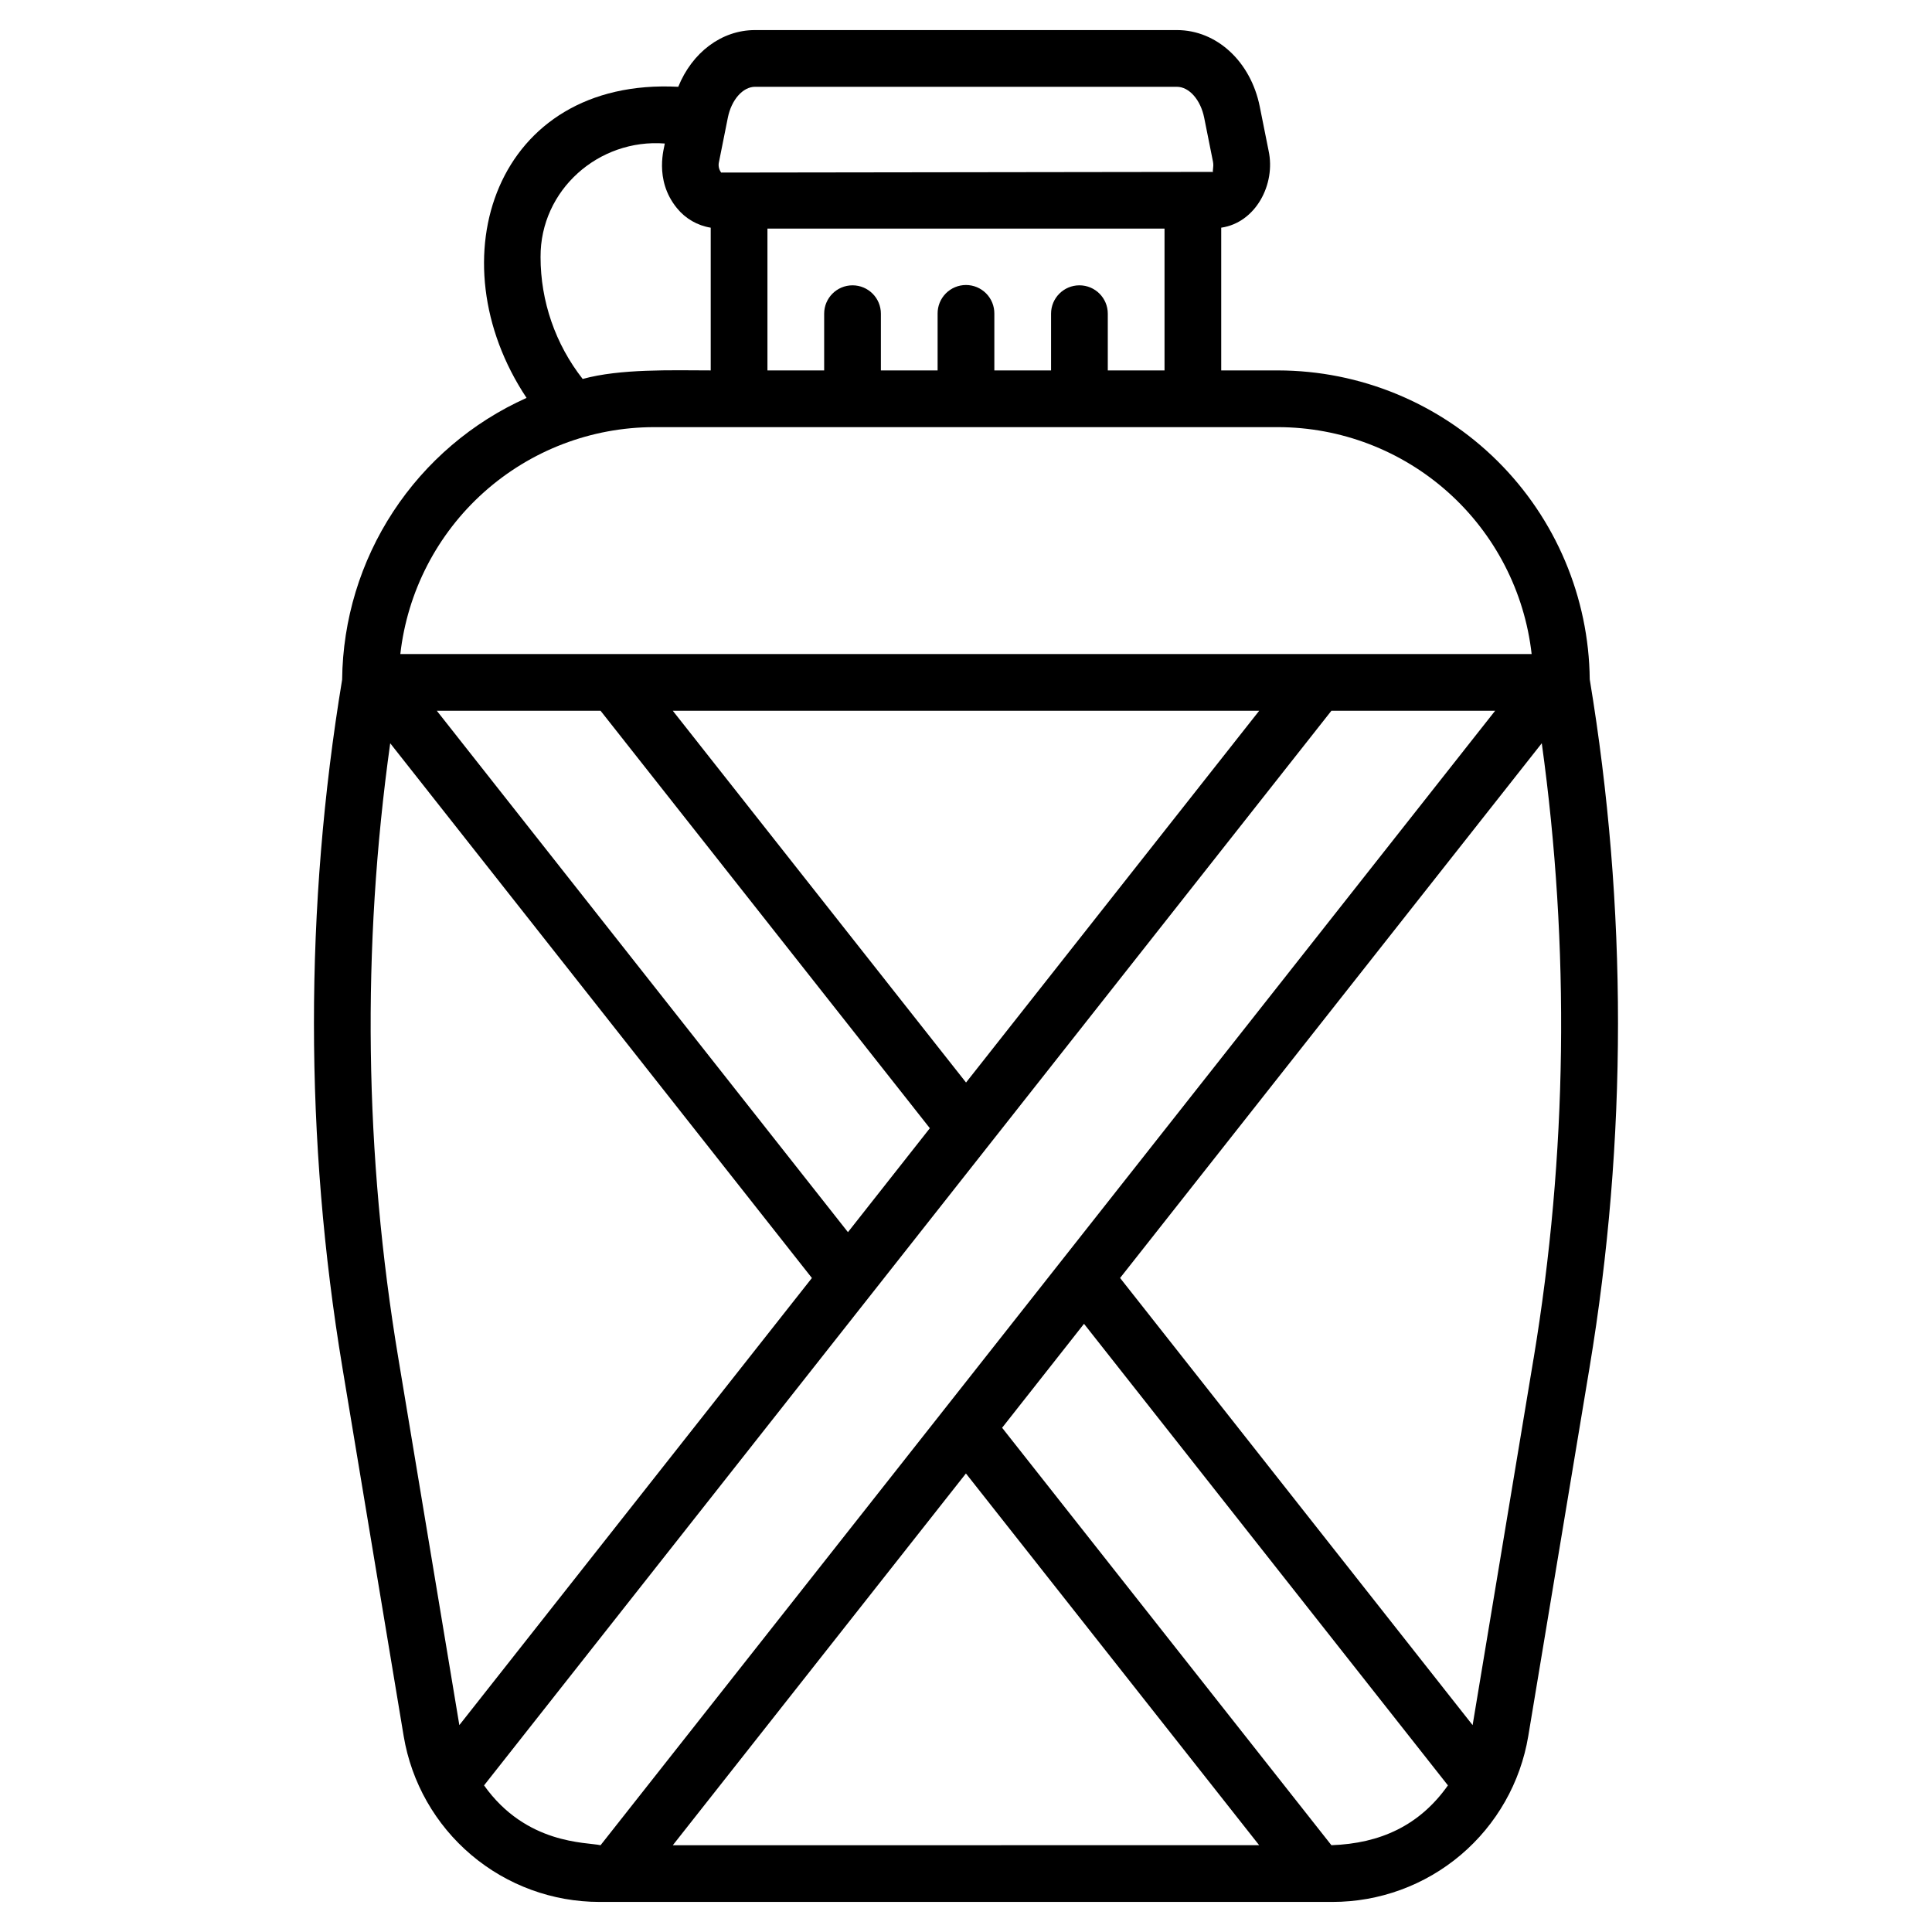
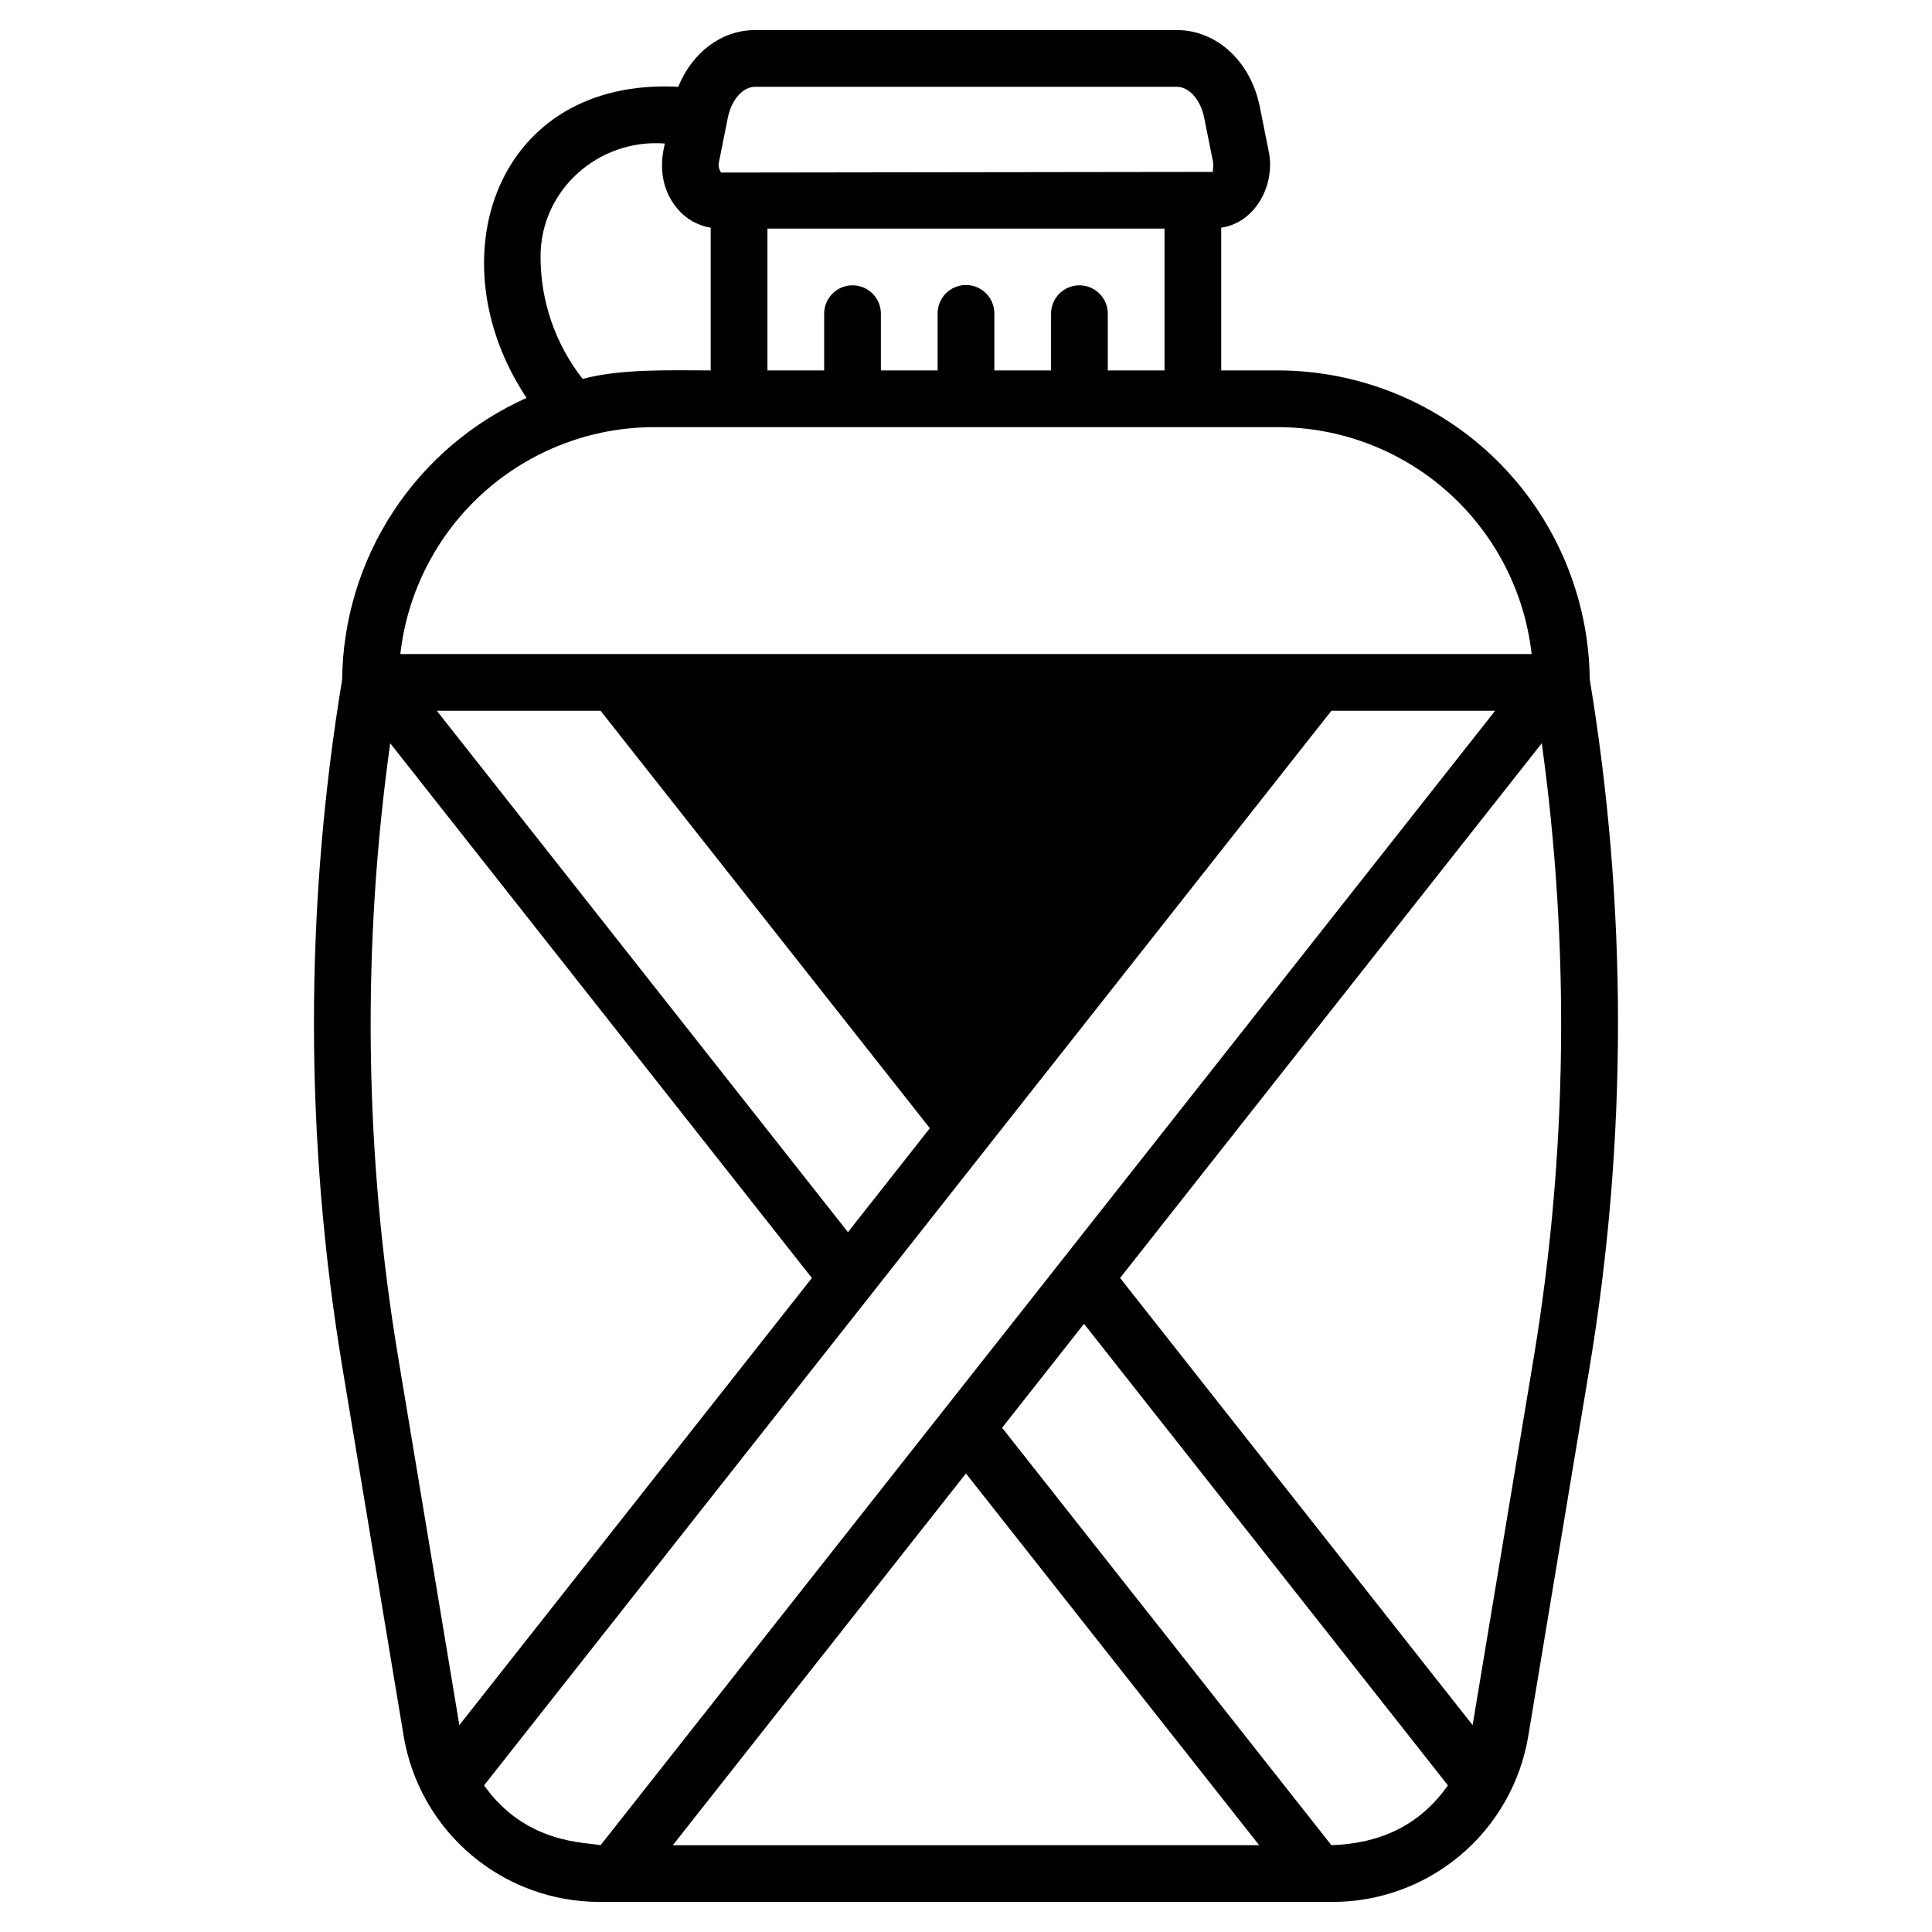
<svg xmlns="http://www.w3.org/2000/svg" fill="#000000" width="800px" height="800px" version="1.1" viewBox="144 144 512 512">
-   <path d="m234.68 324.04c-9.992 60.398-9.973 122.03 0.066 182.42l16.234 97.637c2.055 12.277 8.402 23.43 17.906 31.477 9.504 8.043 21.551 12.457 34 12.457h194.21c12.453 0.008 24.504-4.402 34.012-12.449 9.504-8.047 15.848-19.203 17.898-31.488l16.234-97.637v0.004c10.047-60.391 10.066-122.02 0.059-182.42-0.227-21.773-9.031-42.582-24.5-57.91-15.469-15.324-36.359-23.938-58.133-23.965h-15.031v-37.828c9.16-1.328 14.496-11.531 12.551-20.418l-2.336-11.676c-2.391-11.934-11.418-20.273-21.953-20.273h-111.82c-8.902 0-16.676 5.988-20.332 15.031-48.406-2.519-64.676 45.695-40.199 82.445-14.418 6.465-26.688 16.93-35.348 30.148-8.66 13.219-13.355 28.641-13.527 44.445zm165.33 106.84-77.711-98.52h155.4zm-9.59 12.109-21.703 27.547-108.96-138.18h43.395zm-140.85 61.004c-9.004-53.914-9.73-108.88-2.16-163.02l111.75 141.71-93.43 118.49zm22.711 113.15 224.55-284.78h43.391l-237.07 300.64c-3.644-0.84-19.68-0.105-30.871-15.855zm127.7-82.66 77.711 98.516-155.39 0.004zm96.859 98.52-87.27-110.63 21.703-27.547 96.441 122.32c-7.477 10.59-17.867 15.395-30.875 15.852zm53.578-129.01-16.16 97.184-93.422-118.5 111.75-141.71c7.504 54.141 6.777 109.11-2.16 163.02zm-120.36-284.38c-4.152 0-7.516 3.367-7.516 7.516v15.031h-15.031v-15.031c0.02-2.008-0.762-3.941-2.172-5.367-1.414-1.43-3.336-2.234-5.344-2.234-2.012 0-3.934 0.805-5.348 2.234-1.41 1.426-2.191 3.359-2.172 5.367v15.031h-15.031v-15.031c0-4.148-3.363-7.516-7.516-7.516-4.152 0-7.516 3.367-7.516 7.516v15.031h-15.031v-37.582h105.23v37.582h-15.035v-15.031c0-4.148-3.363-7.516-7.516-7.516zm-85.973-52.609h111.82c3.231 0 6.266 3.445 7.215 8.191l2.336 11.672c0.289 1.477-0.289 2.633 0.078 2.688 2.703 0-37.605 0.047-130.41 0.176h-0.004c-0.617-0.816-0.828-1.871-0.574-2.859l2.336-11.676c0.945-4.746 3.981-8.195 7.211-8.195zm-56.832 45.094c-0.086-17.746 15.398-31.414 32.922-30.066-0.008 0.75-3.035 9.496 3.231 17.137 2.242 2.766 5.426 4.606 8.941 5.168v37.824c-10.422-0.023-24.012-0.465-33.934 2.266-7.234-9.223-11.164-20.605-11.16-32.328zm30.062 45.098h165.36c16.633 0.02 32.676 6.16 45.074 17.246 12.398 11.09 20.285 26.352 22.152 42.883h-299.81c1.867-16.531 9.754-31.793 22.152-42.883 12.398-11.086 28.441-17.227 45.074-17.246z" />
+   <path d="m234.68 324.04c-9.992 60.398-9.973 122.03 0.066 182.42l16.234 97.637c2.055 12.277 8.402 23.43 17.906 31.477 9.504 8.043 21.551 12.457 34 12.457h194.21c12.453 0.008 24.504-4.402 34.012-12.449 9.504-8.047 15.848-19.203 17.898-31.488l16.234-97.637v0.004c10.047-60.391 10.066-122.02 0.059-182.42-0.227-21.773-9.031-42.582-24.5-57.91-15.469-15.324-36.359-23.938-58.133-23.965h-15.031v-37.828c9.16-1.328 14.496-11.531 12.551-20.418l-2.336-11.676c-2.391-11.934-11.418-20.273-21.953-20.273h-111.82c-8.902 0-16.676 5.988-20.332 15.031-48.406-2.519-64.676 45.695-40.199 82.445-14.418 6.465-26.688 16.93-35.348 30.148-8.66 13.219-13.355 28.641-13.527 44.445zm165.33 106.84-77.711-98.52zm-9.59 12.109-21.703 27.547-108.96-138.18h43.395zm-140.85 61.004c-9.004-53.914-9.73-108.88-2.16-163.02l111.75 141.71-93.43 118.49zm22.711 113.15 224.55-284.78h43.391l-237.07 300.64c-3.644-0.84-19.68-0.105-30.871-15.855zm127.7-82.66 77.711 98.516-155.39 0.004zm96.859 98.52-87.27-110.63 21.703-27.547 96.441 122.32c-7.477 10.59-17.867 15.395-30.875 15.852zm53.578-129.01-16.16 97.184-93.422-118.5 111.75-141.71c7.504 54.141 6.777 109.11-2.16 163.02zm-120.36-284.38c-4.152 0-7.516 3.367-7.516 7.516v15.031h-15.031v-15.031c0.02-2.008-0.762-3.941-2.172-5.367-1.414-1.43-3.336-2.234-5.344-2.234-2.012 0-3.934 0.805-5.348 2.234-1.41 1.426-2.191 3.359-2.172 5.367v15.031h-15.031v-15.031c0-4.148-3.363-7.516-7.516-7.516-4.152 0-7.516 3.367-7.516 7.516v15.031h-15.031v-37.582h105.23v37.582h-15.035v-15.031c0-4.148-3.363-7.516-7.516-7.516zm-85.973-52.609h111.82c3.231 0 6.266 3.445 7.215 8.191l2.336 11.672c0.289 1.477-0.289 2.633 0.078 2.688 2.703 0-37.605 0.047-130.41 0.176h-0.004c-0.617-0.816-0.828-1.871-0.574-2.859l2.336-11.676c0.945-4.746 3.981-8.195 7.211-8.195zm-56.832 45.094c-0.086-17.746 15.398-31.414 32.922-30.066-0.008 0.75-3.035 9.496 3.231 17.137 2.242 2.766 5.426 4.606 8.941 5.168v37.824c-10.422-0.023-24.012-0.465-33.934 2.266-7.234-9.223-11.164-20.605-11.16-32.328zm30.062 45.098h165.36c16.633 0.02 32.676 6.16 45.074 17.246 12.398 11.09 20.285 26.352 22.152 42.883h-299.81c1.867-16.531 9.754-31.793 22.152-42.883 12.398-11.086 28.441-17.227 45.074-17.246z" />
</svg>